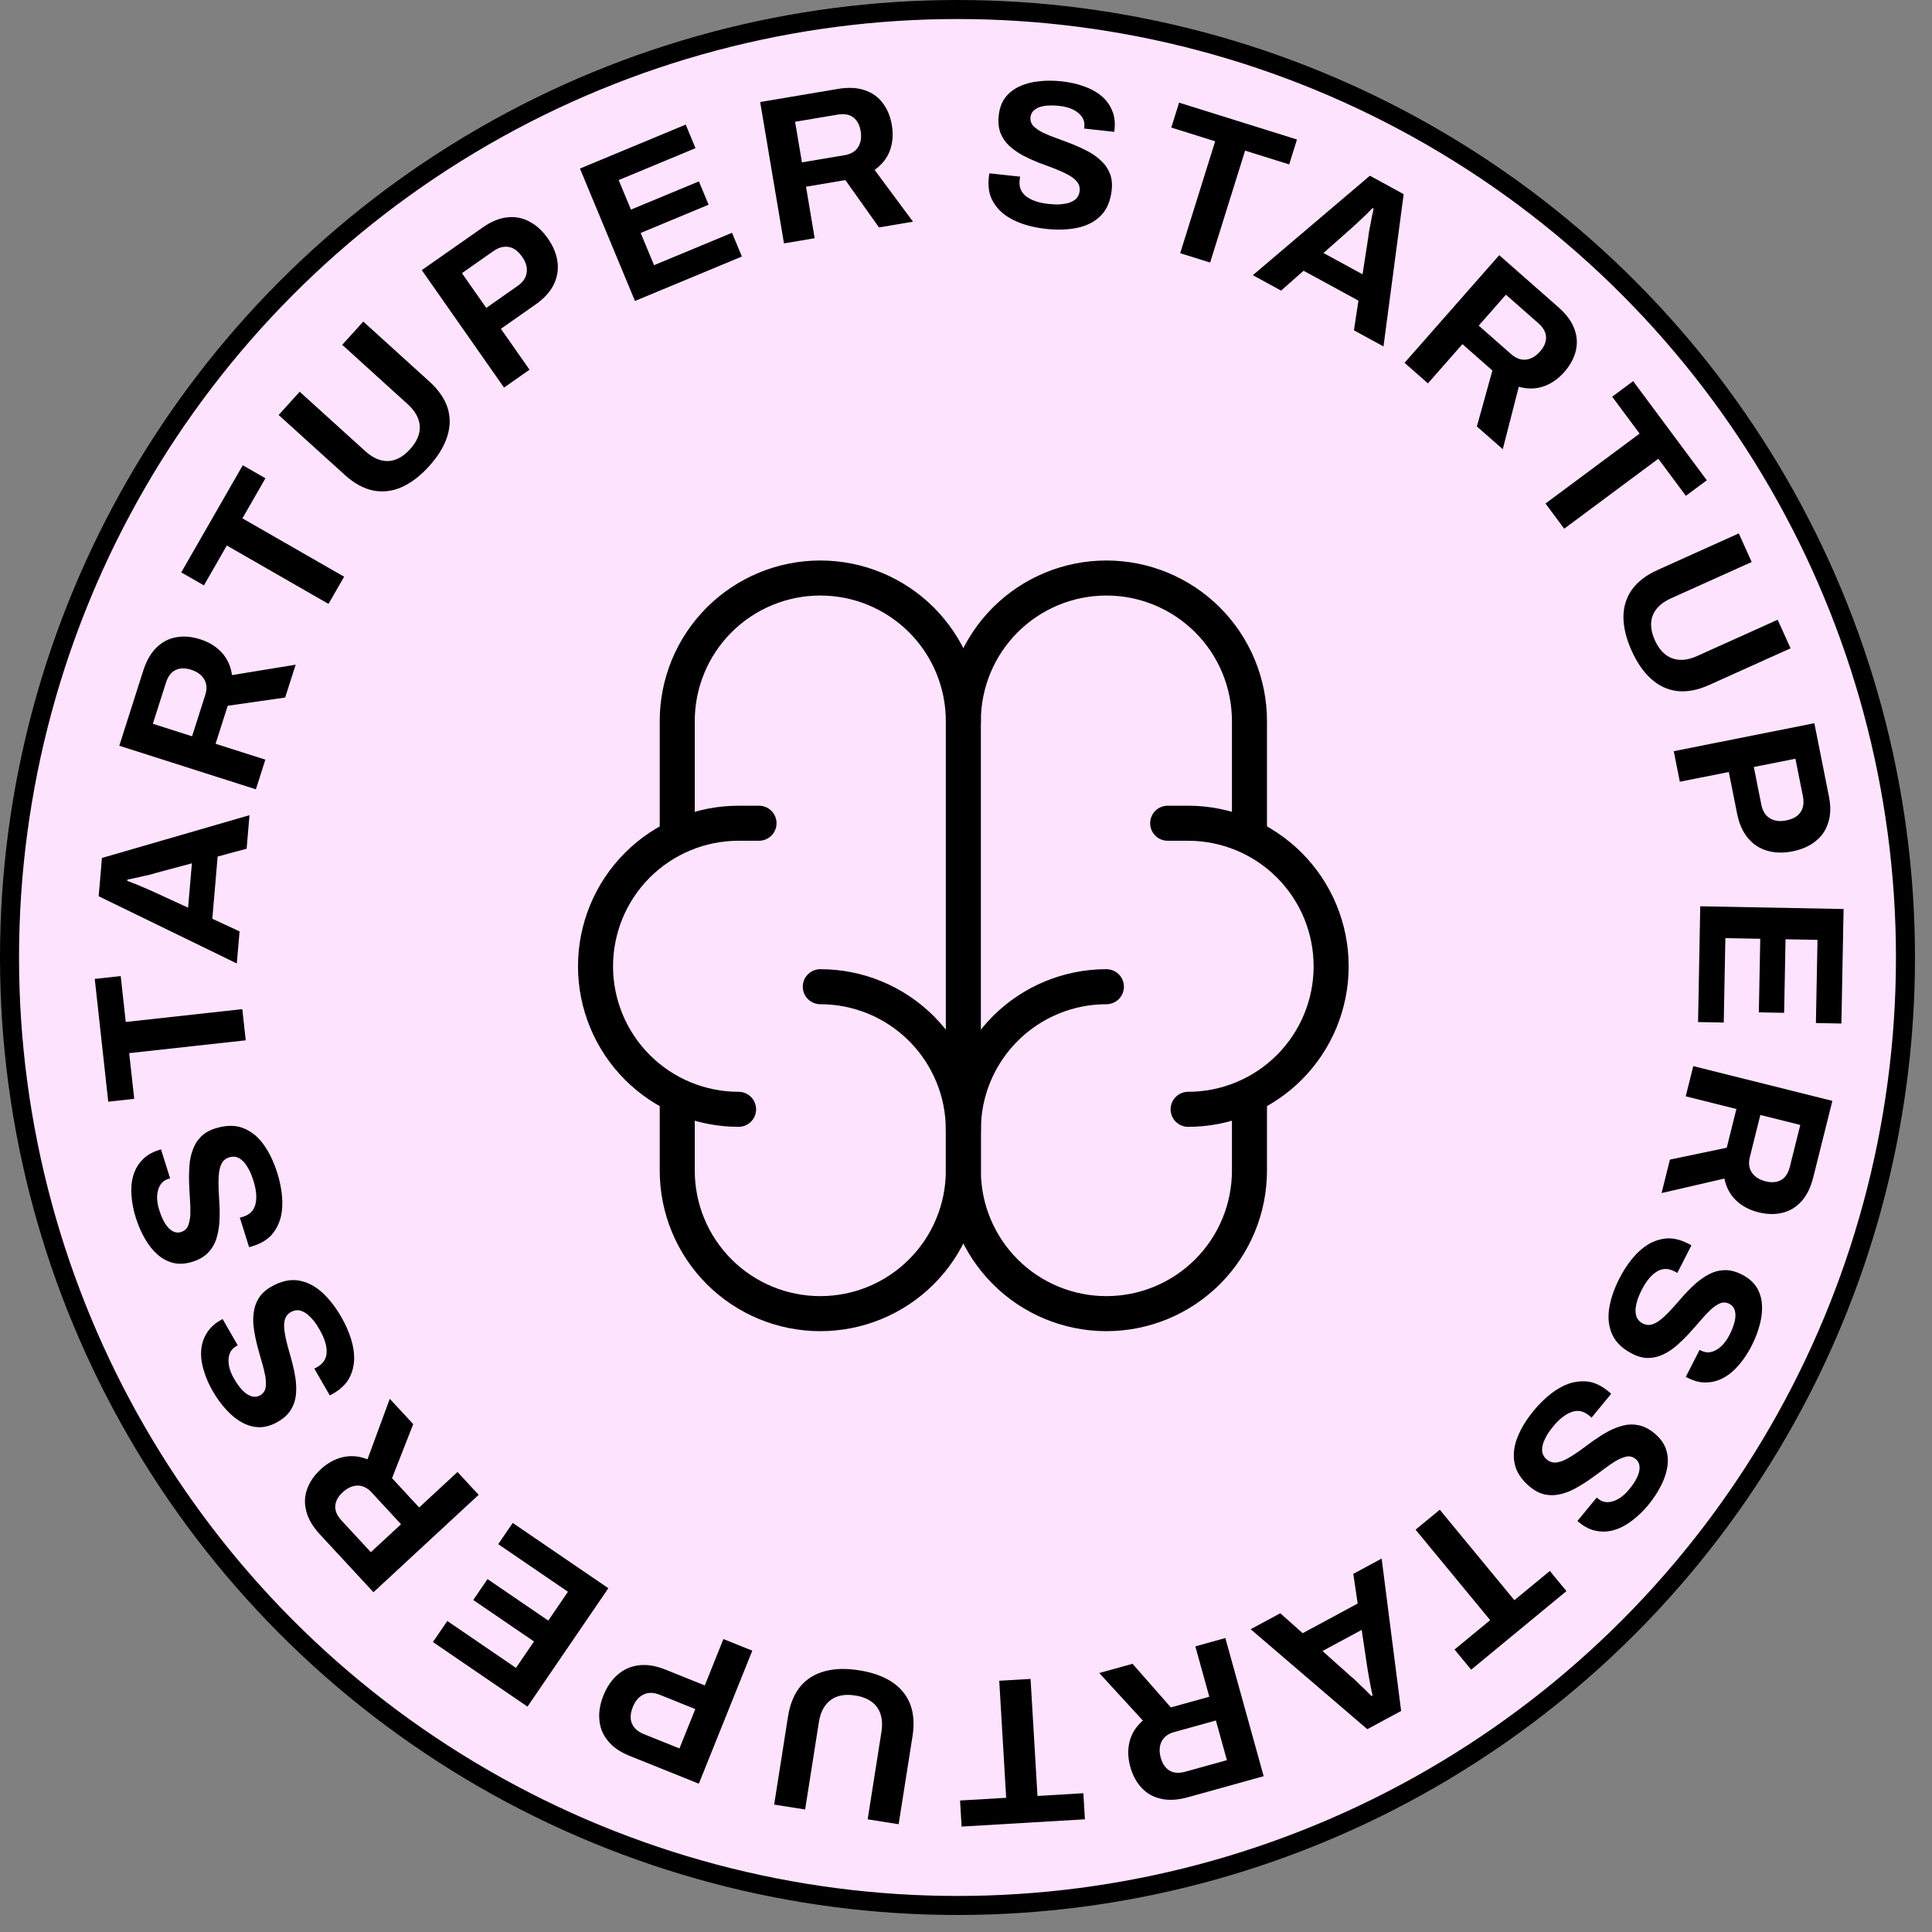
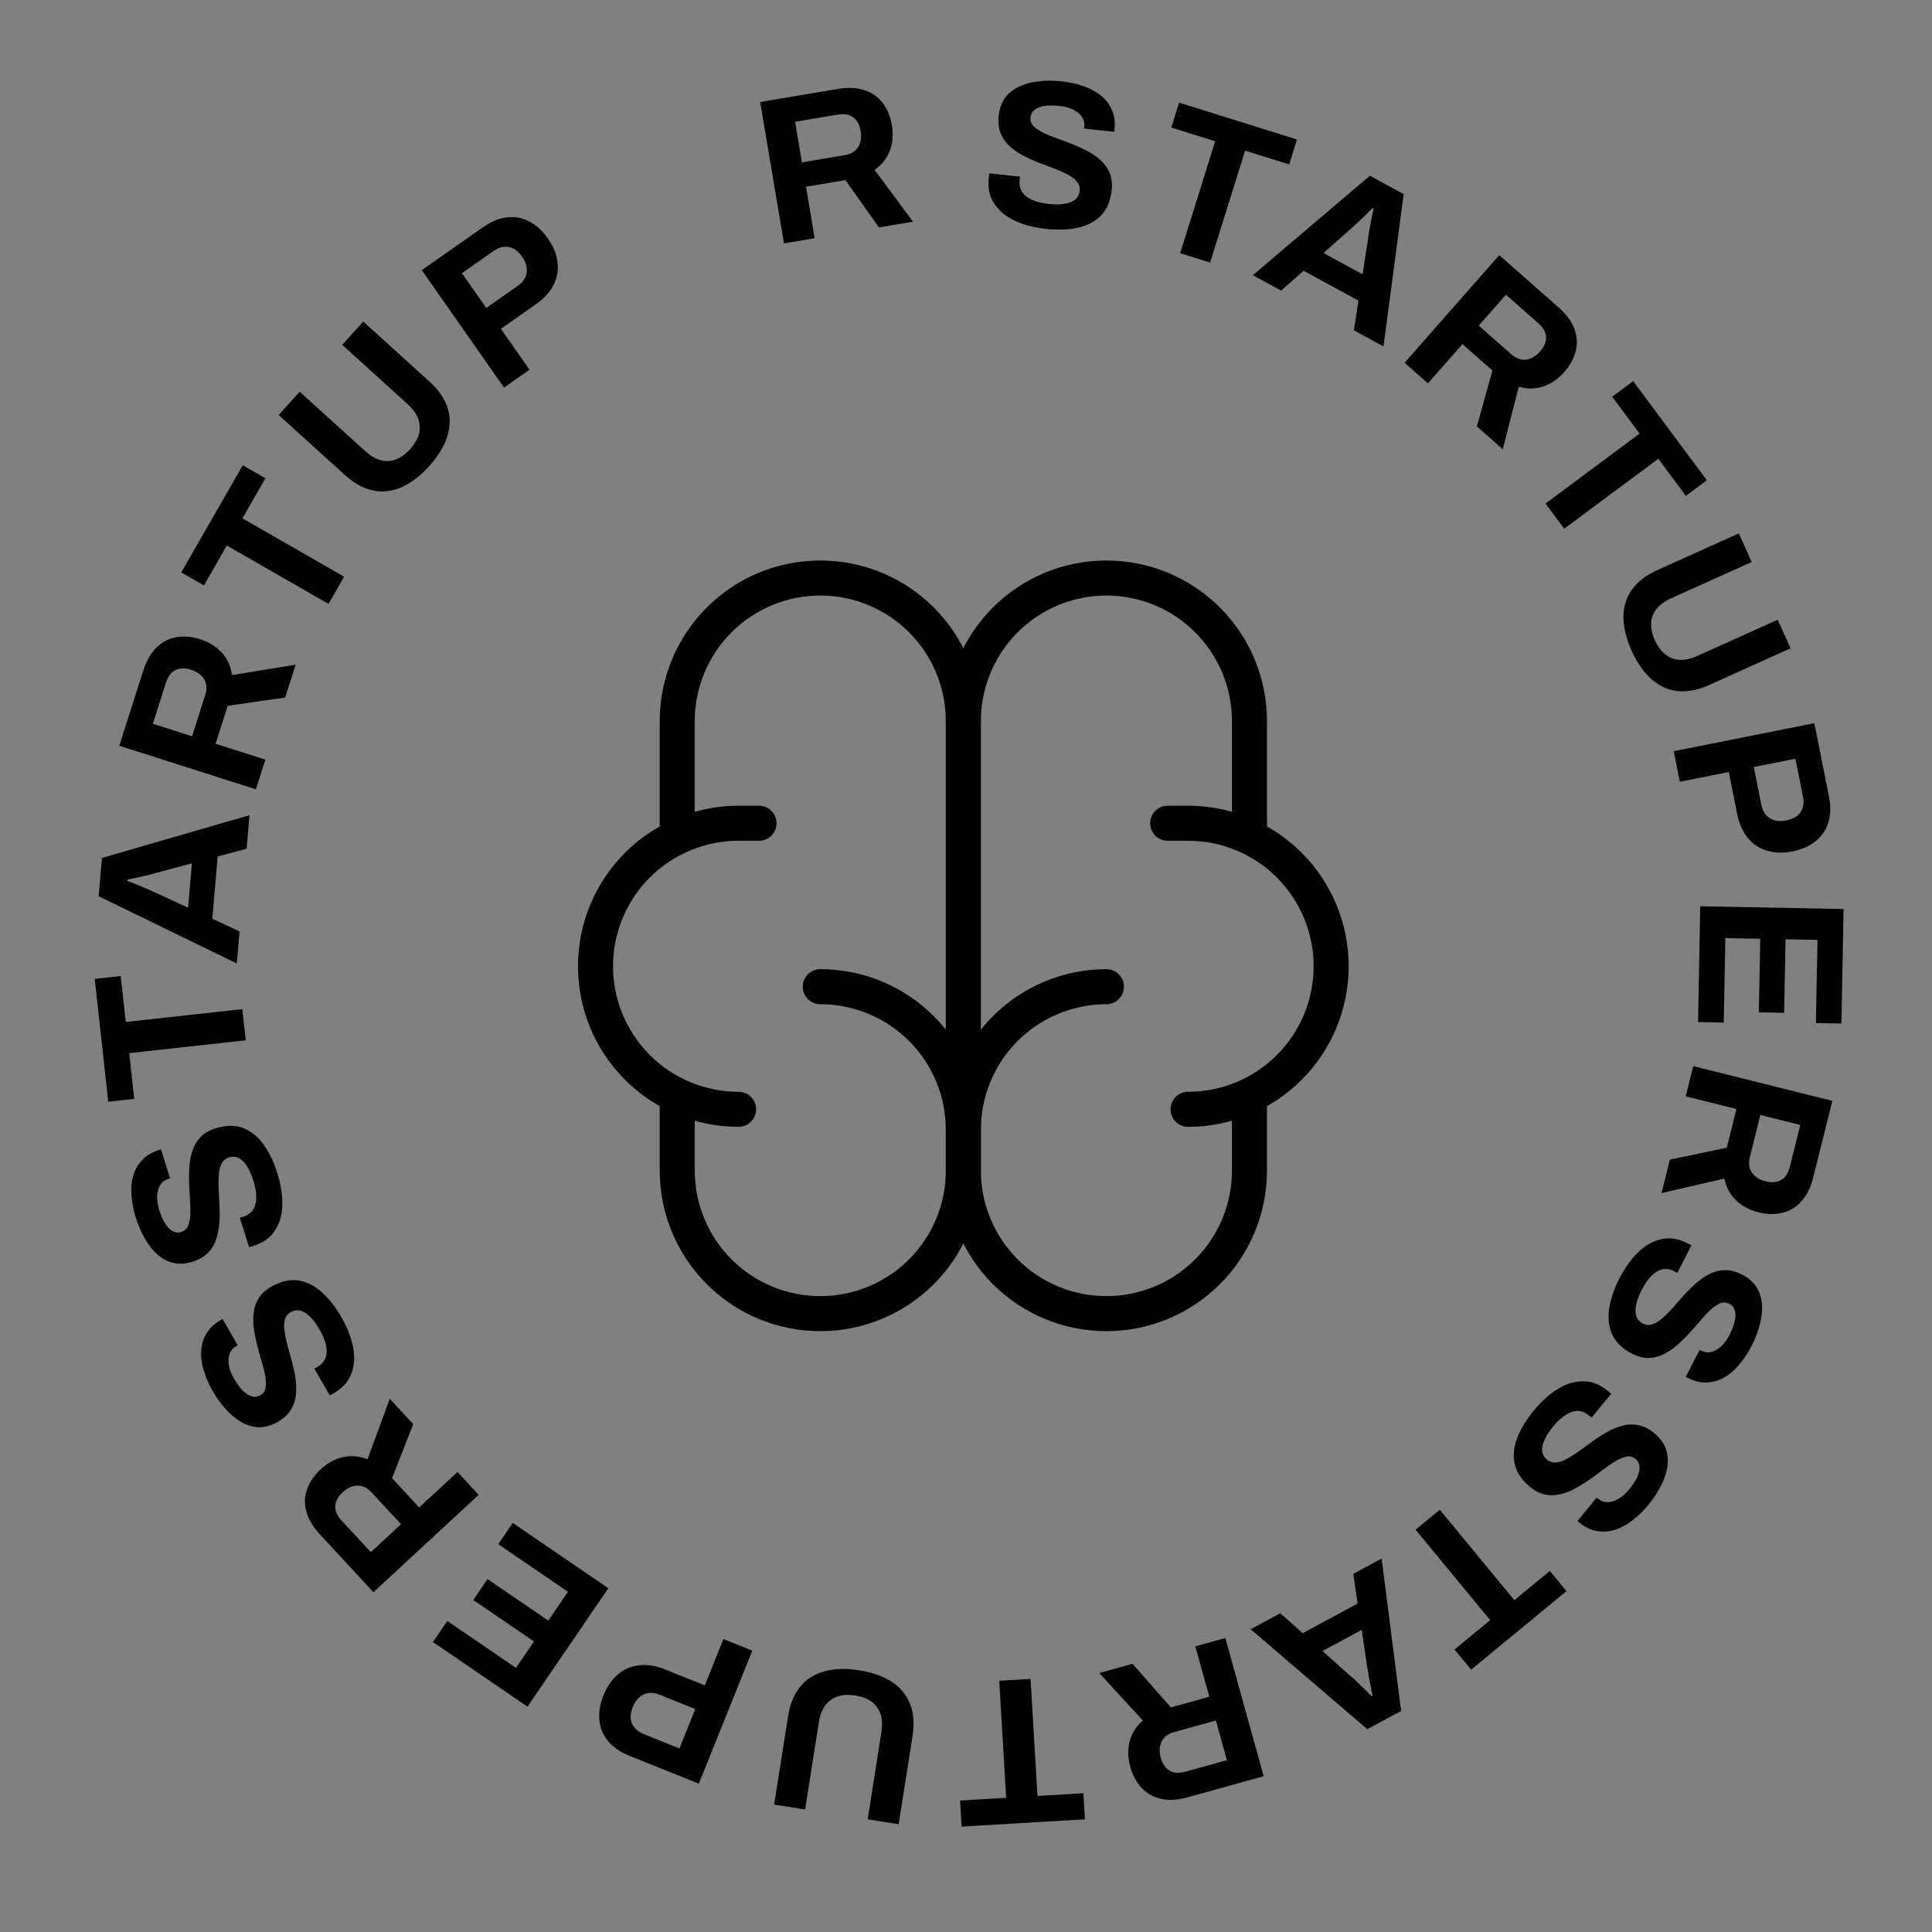
<svg xmlns="http://www.w3.org/2000/svg" fill="none" viewBox="0 0 67 67" height="67" width="67">
  <rect x="0" y="0" width="67" height="67" fill="#808080" stroke="none" />
-   <circle stroke-width="0.66" stroke="black" fill="#FEE3FF" r="32.875" cy="33.205" cx="33.205" />
  <path fill="black" d="M36.27 7.937C35.982 7.906 35.711 7.847 35.458 7.762C35.205 7.676 34.984 7.559 34.796 7.412C34.613 7.261 34.475 7.083 34.38 6.879C34.291 6.67 34.262 6.426 34.292 6.147C34.295 6.123 34.297 6.099 34.3 6.075C34.303 6.047 34.308 6.025 34.314 6.011L35.381 6.127C35.374 6.141 35.37 6.16 35.367 6.184C35.364 6.208 35.362 6.23 35.36 6.249C35.343 6.403 35.37 6.537 35.44 6.651C35.515 6.767 35.632 6.859 35.789 6.93C35.947 7.001 36.133 7.048 36.35 7.071C36.489 7.086 36.612 7.092 36.719 7.09C36.832 7.082 36.931 7.069 37.016 7.049C37.106 7.025 37.179 6.994 37.237 6.956C37.299 6.919 37.346 6.873 37.376 6.818C37.411 6.764 37.432 6.701 37.44 6.628C37.455 6.499 37.423 6.388 37.345 6.297C37.272 6.207 37.165 6.125 37.022 6.051C36.884 5.977 36.727 5.907 36.549 5.839C36.372 5.771 36.19 5.703 36.003 5.634C35.817 5.56 35.636 5.477 35.461 5.385C35.287 5.288 35.134 5.179 35.001 5.058C34.869 4.937 34.768 4.79 34.699 4.617C34.631 4.444 34.609 4.243 34.634 4.012C34.66 3.767 34.734 3.561 34.854 3.394C34.979 3.228 35.142 3.098 35.342 3.003C35.541 2.908 35.767 2.847 36.017 2.821C36.269 2.79 36.538 2.79 36.827 2.822C37.096 2.851 37.347 2.907 37.581 2.991C37.815 3.07 38.017 3.18 38.187 3.32C38.356 3.46 38.481 3.626 38.562 3.82C38.648 4.014 38.678 4.236 38.651 4.486L38.641 4.572L37.596 4.458L37.603 4.401C37.617 4.271 37.59 4.156 37.523 4.057C37.456 3.957 37.356 3.873 37.223 3.805C37.089 3.737 36.929 3.693 36.741 3.673C36.54 3.651 36.364 3.651 36.216 3.674C36.073 3.697 35.958 3.743 35.873 3.812C35.793 3.876 35.748 3.958 35.737 4.059C35.724 4.174 35.755 4.275 35.828 4.361C35.907 4.442 36.015 4.52 36.153 4.593C36.296 4.662 36.456 4.728 36.634 4.791C36.812 4.854 36.994 4.923 37.181 4.996C37.367 5.07 37.547 5.153 37.722 5.245C37.897 5.337 38.05 5.446 38.182 5.572C38.315 5.693 38.416 5.838 38.485 6.006C38.554 6.174 38.577 6.368 38.553 6.589C38.511 6.969 38.387 7.264 38.179 7.474C37.972 7.685 37.704 7.826 37.375 7.897C37.047 7.968 36.678 7.982 36.27 7.937Z" />
  <path fill="black" d="M40.928 8.781L42.141 4.9L40.619 4.424L40.89 3.56L44.978 4.838L44.708 5.702L43.179 5.224L41.966 9.105L40.928 8.781Z" />
  <path fill="black" d="M43.447 9.543L47.507 6.094L48.678 6.733L47.978 12.014L46.953 11.455L47.11 10.426L45.207 9.389L44.427 10.078L43.447 9.543ZM45.897 8.774L47.252 9.513L47.451 8.226C47.459 8.171 47.468 8.104 47.477 8.026C47.493 7.947 47.51 7.86 47.529 7.765C47.547 7.671 47.565 7.579 47.581 7.488C47.603 7.396 47.622 7.312 47.635 7.237L47.597 7.216C47.532 7.285 47.452 7.366 47.358 7.458C47.266 7.545 47.176 7.631 47.086 7.714C46.999 7.793 46.928 7.859 46.872 7.911L45.897 8.774Z" />
  <path fill="black" d="M48.709 12.582L51.992 8.849L54.038 10.649C54.314 10.891 54.5 11.141 54.595 11.399C54.694 11.659 54.71 11.918 54.645 12.176C54.582 12.43 54.45 12.671 54.249 12.9C54.036 13.143 53.791 13.311 53.517 13.404C53.245 13.493 52.963 13.496 52.67 13.412L52.115 15.578L51.217 14.789L51.755 12.849L50.716 11.934L49.519 13.295L48.709 12.582ZM51.281 11.292L52.407 12.283C52.571 12.427 52.741 12.49 52.918 12.472C53.098 12.45 53.263 12.354 53.413 12.183C53.508 12.074 53.57 11.964 53.597 11.853C53.627 11.738 53.622 11.627 53.581 11.52C53.54 11.413 53.463 11.31 53.35 11.211L52.224 10.22L51.281 11.292Z" />
  <path fill="black" d="M53.597 17.462L56.86 15.037L55.909 13.757L56.636 13.217L59.191 16.655L58.464 17.195L57.509 15.909L54.245 18.335L53.597 17.462Z" />
  <path fill="black" d="M56.583 22.565C56.397 22.151 56.302 21.764 56.299 21.405C56.299 21.05 56.395 20.734 56.588 20.456C56.785 20.177 57.082 19.948 57.478 19.769L60.3 18.498L60.747 19.49L57.951 20.748C57.625 20.895 57.413 21.094 57.314 21.346C57.219 21.595 57.245 21.88 57.389 22.202C57.534 22.523 57.731 22.731 57.98 22.826C58.236 22.923 58.527 22.898 58.853 22.751L61.648 21.492L62.095 22.483L59.273 23.754C58.876 23.933 58.508 24.003 58.168 23.966C57.832 23.926 57.531 23.786 57.263 23.546C56.998 23.31 56.772 22.983 56.583 22.565Z" />
  <path fill="black" d="M58.044 26.051L62.92 25.08L63.425 27.617C63.495 27.968 63.487 28.273 63.4 28.531C63.319 28.794 63.172 29.008 62.959 29.174C62.751 29.343 62.486 29.46 62.164 29.524C61.842 29.588 61.547 29.58 61.28 29.501C61.019 29.425 60.797 29.279 60.617 29.064C60.436 28.848 60.311 28.566 60.241 28.215L59.953 26.772L58.255 27.11L58.044 26.051ZM60.821 26.599L61.08 27.9C61.124 28.123 61.222 28.28 61.373 28.373C61.526 28.471 61.716 28.497 61.943 28.452C62.1 28.421 62.225 28.369 62.319 28.296C62.413 28.223 62.478 28.129 62.514 28.013C62.551 27.902 62.554 27.769 62.523 27.613L62.263 26.312L60.821 26.599Z" />
  <path fill="black" d="M58.963 31.429L63.934 31.524L63.858 35.495L62.974 35.478L63.029 32.594L61.921 32.573L61.872 35.124L60.995 35.107L61.044 32.556L59.834 32.533L59.778 35.461L58.887 35.444L58.963 31.429Z" />
  <path fill="black" d="M58.721 36.972L63.545 38.177L62.884 40.821C62.795 41.177 62.658 41.457 62.473 41.659C62.287 41.867 62.064 42 61.805 42.06C61.551 42.121 61.276 42.115 60.981 42.041C60.667 41.963 60.406 41.823 60.197 41.621C59.993 41.421 59.861 41.171 59.801 40.872L57.622 41.374L57.911 40.214L59.882 39.802L60.217 38.459L58.459 38.02L58.721 36.972ZM61.047 38.666L60.684 40.122C60.631 40.333 60.653 40.512 60.75 40.661C60.852 40.811 61.014 40.914 61.234 40.969C61.374 41.004 61.501 41.008 61.612 40.981C61.728 40.955 61.824 40.9 61.9 40.814C61.976 40.728 62.032 40.613 62.069 40.468L62.432 39.012L61.047 38.666Z" />
  <path fill="black" d="M56.159 44.336C56.291 44.078 56.442 43.846 56.612 43.639C56.782 43.433 56.969 43.269 57.173 43.145C57.38 43.028 57.595 42.961 57.82 42.946C58.047 42.937 58.285 42.996 58.535 43.123C58.556 43.134 58.578 43.145 58.599 43.156C58.625 43.169 58.644 43.181 58.654 43.192L58.167 44.148C58.156 44.137 58.14 44.126 58.118 44.115C58.097 44.104 58.078 44.094 58.06 44.085C57.923 44.015 57.788 43.992 57.656 44.017C57.522 44.047 57.394 44.122 57.272 44.244C57.15 44.367 57.039 44.525 56.94 44.718C56.877 44.843 56.827 44.956 56.792 45.057C56.758 45.165 56.736 45.262 56.725 45.349C56.715 45.441 56.718 45.521 56.733 45.589C56.745 45.66 56.771 45.719 56.812 45.767C56.851 45.82 56.902 45.862 56.967 45.895C57.083 45.954 57.197 45.964 57.31 45.924C57.42 45.888 57.536 45.816 57.655 45.709C57.773 45.606 57.895 45.484 58.021 45.343C58.148 45.201 58.276 45.055 58.407 44.905C58.542 44.757 58.684 44.617 58.832 44.487C58.984 44.358 59.141 44.254 59.301 44.173C59.462 44.092 59.635 44.05 59.821 44.047C60.007 44.045 60.203 44.096 60.41 44.201C60.629 44.313 60.795 44.455 60.909 44.627C61.02 44.803 61.084 45.001 61.102 45.221C61.119 45.442 61.096 45.674 61.031 45.918C60.971 46.163 60.875 46.416 60.743 46.674C60.62 46.915 60.478 47.13 60.317 47.319C60.16 47.51 59.986 47.66 59.794 47.768C59.603 47.877 59.403 47.935 59.193 47.942C58.982 47.953 58.764 47.902 58.54 47.788L58.462 47.748L58.94 46.812L58.992 46.838C59.108 46.897 59.224 46.913 59.341 46.886C59.458 46.859 59.572 46.795 59.683 46.695C59.794 46.594 59.892 46.46 59.978 46.292C60.07 46.111 60.132 45.947 60.163 45.8C60.193 45.658 60.19 45.535 60.157 45.431C60.125 45.334 60.064 45.262 59.974 45.216C59.87 45.163 59.766 45.156 59.659 45.194C59.555 45.238 59.444 45.312 59.327 45.415C59.212 45.524 59.093 45.651 58.971 45.794C58.849 45.938 58.72 46.084 58.585 46.232C58.45 46.38 58.308 46.519 58.16 46.65C58.012 46.781 57.856 46.885 57.691 46.964C57.53 47.045 57.359 47.088 57.178 47.093C56.996 47.098 56.806 47.05 56.608 46.949C56.268 46.776 56.037 46.554 55.913 46.285C55.79 46.016 55.754 45.716 55.804 45.383C55.854 45.051 55.972 44.702 56.159 44.336Z" />
  <path fill="black" d="M53.189 48.919C53.373 48.695 53.57 48.501 53.781 48.336C53.991 48.171 54.21 48.05 54.436 47.974C54.662 47.904 54.887 47.885 55.11 47.918C55.334 47.958 55.553 48.067 55.77 48.245C55.788 48.261 55.807 48.276 55.826 48.291C55.848 48.31 55.864 48.326 55.872 48.339L55.19 49.167C55.182 49.154 55.169 49.14 55.15 49.124C55.131 49.109 55.114 49.095 55.1 49.083C54.98 48.985 54.853 48.934 54.719 48.929C54.582 48.929 54.44 48.975 54.295 49.069C54.15 49.162 54.008 49.292 53.87 49.46C53.781 49.568 53.708 49.668 53.651 49.759C53.596 49.858 53.553 49.947 53.523 50.029C53.494 50.118 53.48 50.197 53.479 50.265C53.476 50.338 53.489 50.402 53.519 50.457C53.545 50.516 53.586 50.569 53.642 50.615C53.743 50.698 53.852 50.732 53.971 50.717C54.087 50.706 54.215 50.661 54.355 50.582C54.491 50.507 54.637 50.414 54.791 50.303C54.945 50.191 55.102 50.077 55.262 49.958C55.426 49.843 55.594 49.737 55.767 49.641C55.943 49.548 56.118 49.48 56.292 49.436C56.467 49.391 56.645 49.388 56.827 49.425C57.009 49.462 57.19 49.554 57.369 49.702C57.559 49.858 57.691 50.032 57.764 50.224C57.835 50.42 57.855 50.627 57.825 50.847C57.795 51.066 57.722 51.288 57.606 51.512C57.495 51.739 57.347 51.964 57.163 52.188C56.991 52.397 56.806 52.576 56.607 52.726C56.413 52.879 56.211 52.988 56.001 53.053C55.791 53.118 55.583 53.131 55.376 53.093C55.167 53.058 54.965 52.961 54.771 52.802L54.704 52.746L55.372 51.935L55.417 51.972C55.517 52.055 55.628 52.095 55.748 52.094C55.868 52.093 55.993 52.055 56.123 51.98C56.253 51.906 56.378 51.796 56.498 51.65C56.627 51.494 56.722 51.347 56.784 51.211C56.843 51.078 56.868 50.957 56.857 50.848C56.847 50.746 56.803 50.663 56.725 50.598C56.635 50.525 56.535 50.495 56.423 50.509C56.311 50.531 56.187 50.579 56.05 50.654C55.914 50.736 55.771 50.834 55.621 50.948C55.471 51.062 55.313 51.177 55.15 51.292C54.986 51.408 54.818 51.513 54.645 51.609C54.472 51.705 54.297 51.773 54.119 51.815C53.945 51.859 53.769 51.864 53.59 51.83C53.412 51.796 53.237 51.708 53.065 51.567C52.77 51.325 52.592 51.059 52.529 50.77C52.467 50.48 52.496 50.179 52.617 49.865C52.737 49.551 52.928 49.236 53.189 48.919Z" />
  <path fill="black" d="M49.93 52.356L52.517 55.493L53.747 54.479L54.323 55.178L51.019 57.903L50.442 57.204L51.678 56.185L49.091 53.048L49.93 52.356Z" />
  <path fill="black" d="M47.914 54.05L48.59 59.334L47.417 59.967L43.372 56.5L44.399 55.946L45.176 56.638L47.083 55.609L46.931 54.58L47.914 54.05ZM47.222 56.523L45.863 57.256L46.834 58.124C46.876 58.161 46.927 58.205 46.987 58.255C47.045 58.312 47.109 58.374 47.178 58.441C47.247 58.508 47.315 58.573 47.382 58.636C47.447 58.705 47.507 58.766 47.563 58.818L47.601 58.797C47.578 58.705 47.554 58.594 47.529 58.465C47.506 58.341 47.483 58.218 47.462 58.098C47.444 57.982 47.428 57.886 47.414 57.811L47.222 56.523Z" />
  <path fill="black" d="M42.494 56.806L43.823 61.597L41.197 62.326C40.843 62.424 40.533 62.442 40.265 62.381C39.993 62.321 39.767 62.194 39.587 61.998C39.409 61.806 39.279 61.564 39.197 61.271C39.111 60.959 39.104 60.663 39.176 60.382C39.25 60.105 39.402 59.868 39.633 59.668L38.122 58.019L39.275 57.699L40.604 59.211L41.938 58.841L41.453 57.095L42.494 56.806ZM42.166 59.665L40.721 60.066C40.511 60.124 40.366 60.232 40.284 60.39C40.204 60.553 40.194 60.743 40.255 60.962C40.294 61.102 40.352 61.214 40.431 61.297C40.51 61.386 40.606 61.442 40.718 61.466C40.83 61.49 40.958 61.482 41.103 61.442L42.548 61.041L42.166 59.665Z" />
  <path fill="black" d="M35.739 58.223L35.979 62.282L37.57 62.187L37.624 63.092L33.348 63.344L33.294 62.44L34.893 62.346L34.653 58.287L35.739 58.223Z" />
  <path fill="black" d="M29.796 57.925C30.245 57.996 30.62 58.128 30.922 58.322C31.219 58.516 31.431 58.77 31.558 59.083C31.684 59.401 31.713 59.775 31.646 60.205L31.164 63.262L30.09 63.093L30.567 60.064C30.623 59.711 30.573 59.424 30.416 59.204C30.26 58.989 30.007 58.853 29.659 58.798C29.31 58.743 29.028 58.794 28.813 58.951C28.592 59.112 28.453 59.369 28.398 59.722L27.921 62.751L26.847 62.582L27.328 59.525C27.396 59.095 27.539 58.748 27.756 58.484C27.973 58.225 28.255 58.049 28.603 57.957C28.945 57.864 29.343 57.853 29.796 57.925Z" />
  <path fill="black" d="M26.089 57.244L24.235 61.857L21.835 60.892C21.503 60.759 21.252 60.586 21.083 60.372C20.908 60.161 20.809 59.92 20.787 59.651C20.759 59.385 20.806 59.099 20.928 58.794C21.051 58.489 21.218 58.247 21.431 58.067C21.638 57.89 21.881 57.784 22.16 57.75C22.439 57.717 22.744 57.767 23.076 57.9L24.442 58.449L25.087 56.841L26.089 57.244ZM24.112 59.269L22.881 58.774C22.67 58.69 22.485 58.685 22.324 58.761C22.159 58.836 22.033 58.98 21.946 59.196C21.887 59.343 21.862 59.477 21.872 59.595C21.881 59.714 21.925 59.819 22.002 59.913C22.074 60.005 22.185 60.08 22.332 60.14L23.563 60.634L24.112 59.269Z" />
  <path fill="black" d="M21.097 55.078L18.293 59.184L15.013 56.944L15.512 56.214L17.894 57.841L18.519 56.925L16.412 55.486L16.907 54.762L19.014 56.201L19.696 55.201L17.278 53.55L17.781 52.814L21.097 55.078Z" />
  <path fill="black" d="M16.599 51.839L12.951 55.217L11.099 53.217C10.85 52.947 10.691 52.68 10.623 52.414C10.551 52.144 10.561 51.885 10.653 51.635C10.741 51.389 10.897 51.163 11.12 50.956C11.358 50.736 11.618 50.594 11.901 50.53C12.18 50.469 12.461 50.495 12.744 50.608L13.517 48.51L14.33 49.387L13.596 51.262L14.536 52.278L15.866 51.047L16.599 51.839ZM13.908 52.859L12.889 51.758C12.742 51.598 12.579 51.518 12.401 51.518C12.22 51.522 12.046 51.6 11.879 51.755C11.773 51.853 11.7 51.956 11.662 52.064C11.62 52.175 11.614 52.286 11.644 52.397C11.674 52.507 11.74 52.618 11.841 52.727L12.861 53.828L13.908 52.859Z" />
  <path fill="black" d="M11.836 45.673C11.98 45.924 12.093 46.177 12.173 46.432C12.253 46.688 12.289 46.934 12.281 47.173C12.267 47.41 12.205 47.627 12.095 47.823C11.979 48.019 11.8 48.186 11.557 48.326C11.536 48.338 11.515 48.35 11.494 48.362C11.469 48.377 11.449 48.385 11.434 48.388L10.899 47.459C10.914 47.456 10.931 47.448 10.952 47.436C10.973 47.424 10.992 47.413 11.009 47.404C11.143 47.326 11.236 47.226 11.287 47.101C11.335 46.973 11.342 46.824 11.306 46.656C11.27 46.487 11.198 46.308 11.089 46.12C11.02 45.998 10.952 45.895 10.886 45.81C10.814 45.723 10.745 45.652 10.679 45.595C10.606 45.536 10.537 45.495 10.473 45.471C10.407 45.442 10.342 45.432 10.28 45.44C10.215 45.444 10.152 45.464 10.089 45.5C9.976 45.565 9.905 45.656 9.877 45.772C9.847 45.884 9.844 46.02 9.869 46.178C9.891 46.333 9.927 46.502 9.976 46.685C10.026 46.868 10.078 47.056 10.133 47.247C10.183 47.441 10.223 47.636 10.252 47.831C10.276 48.029 10.279 48.217 10.259 48.396C10.239 48.574 10.18 48.742 10.081 48.9C9.982 49.057 9.832 49.194 9.631 49.309C9.417 49.432 9.207 49.494 9.002 49.495C8.794 49.492 8.593 49.438 8.398 49.333C8.204 49.227 8.022 49.081 7.853 48.894C7.68 48.709 7.521 48.492 7.376 48.24C7.241 48.006 7.139 47.769 7.068 47.531C6.994 47.295 6.963 47.068 6.976 46.848C6.989 46.629 7.05 46.429 7.159 46.25C7.265 46.066 7.427 45.911 7.644 45.786L7.72 45.743L8.244 46.654L8.194 46.682C8.081 46.748 8.004 46.837 7.963 46.949C7.922 47.062 7.913 47.192 7.937 47.34C7.961 47.488 8.02 47.644 8.114 47.807C8.215 47.983 8.319 48.124 8.424 48.231C8.528 48.333 8.632 48.398 8.738 48.426C8.837 48.453 8.93 48.441 9.018 48.391C9.119 48.333 9.182 48.249 9.208 48.139C9.227 48.028 9.226 47.895 9.204 47.74C9.175 47.584 9.134 47.415 9.08 47.234C9.026 47.053 8.974 46.866 8.924 46.672C8.873 46.478 8.834 46.283 8.805 46.088C8.776 45.893 8.774 45.705 8.798 45.523C8.818 45.345 8.875 45.178 8.97 45.023C9.065 44.868 9.208 44.735 9.401 44.624C9.732 44.434 10.043 44.361 10.336 44.404C10.629 44.447 10.9 44.581 11.152 44.804C11.403 45.027 11.631 45.317 11.836 45.673Z" />
  <path fill="black" d="M9.618 40.683C9.705 40.96 9.759 41.231 9.782 41.497C9.805 41.764 9.787 42.012 9.728 42.244C9.663 42.472 9.555 42.67 9.406 42.839C9.25 43.004 9.038 43.129 8.771 43.212C8.748 43.22 8.725 43.227 8.702 43.234C8.674 43.243 8.653 43.247 8.637 43.247L8.316 42.223C8.331 42.224 8.351 42.22 8.374 42.213C8.397 42.206 8.417 42.199 8.436 42.193C8.583 42.147 8.696 42.069 8.772 41.959C8.848 41.844 8.886 41.7 8.888 41.527C8.889 41.355 8.857 41.165 8.792 40.957C8.75 40.824 8.706 40.708 8.661 40.611C8.609 40.511 8.557 40.426 8.505 40.356C8.447 40.283 8.389 40.228 8.331 40.19C8.272 40.148 8.212 40.124 8.149 40.118C8.085 40.108 8.019 40.114 7.949 40.136C7.825 40.175 7.737 40.248 7.684 40.355C7.63 40.459 7.598 40.59 7.588 40.75C7.576 40.906 7.574 41.079 7.583 41.268C7.592 41.458 7.603 41.652 7.614 41.851C7.622 42.051 7.618 42.25 7.604 42.447C7.585 42.645 7.547 42.83 7.489 43C7.431 43.17 7.336 43.321 7.206 43.453C7.075 43.585 6.899 43.686 6.678 43.756C6.443 43.829 6.225 43.845 6.024 43.801C5.821 43.754 5.636 43.657 5.469 43.512C5.302 43.367 5.156 43.185 5.032 42.966C4.903 42.748 4.795 42.501 4.708 42.224C4.627 41.966 4.578 41.713 4.561 41.465C4.539 41.219 4.559 40.99 4.619 40.778C4.679 40.567 4.782 40.386 4.926 40.234C5.07 40.077 5.261 39.961 5.501 39.886L5.584 39.86L5.899 40.863L5.843 40.88C5.719 40.919 5.625 40.989 5.56 41.091C5.496 41.192 5.459 41.317 5.45 41.467C5.442 41.617 5.465 41.781 5.522 41.961C5.583 42.155 5.653 42.315 5.733 42.442C5.812 42.564 5.9 42.65 5.997 42.701C6.088 42.748 6.182 42.757 6.279 42.726C6.389 42.691 6.469 42.623 6.518 42.522C6.561 42.417 6.589 42.287 6.601 42.131C6.607 41.972 6.603 41.799 6.589 41.611C6.576 41.423 6.566 41.228 6.558 41.028C6.551 40.828 6.555 40.629 6.569 40.432C6.583 40.235 6.621 40.051 6.684 39.88C6.742 39.709 6.834 39.559 6.96 39.428C7.086 39.297 7.255 39.199 7.467 39.132C7.832 39.018 8.152 39.014 8.428 39.119C8.704 39.225 8.941 39.414 9.138 39.687C9.335 39.959 9.495 40.291 9.618 40.683Z" />
  <path fill="black" d="M8.522 36.077L4.48 36.522L4.655 38.106L3.754 38.206L3.286 33.948L4.186 33.849L4.361 35.441L8.403 34.996L8.522 36.077Z" />
  <path fill="black" d="M8.212 33.412L3.422 31.081L3.535 29.753L8.652 28.27L8.553 29.433L7.548 29.703L7.363 31.862L8.308 32.3L8.212 33.412ZM6.523 31.478L6.655 29.939L5.396 30.276C5.342 30.29 5.277 30.309 5.203 30.332C5.123 30.349 5.037 30.369 4.943 30.39C4.849 30.411 4.758 30.432 4.668 30.453C4.575 30.47 4.491 30.487 4.417 30.505L4.413 30.548C4.502 30.58 4.608 30.62 4.73 30.669C4.847 30.718 4.962 30.767 5.074 30.815C5.181 30.863 5.27 30.902 5.34 30.933L6.523 31.478Z" />
  <path fill="black" d="M8.874 27.373L4.137 25.862L4.965 23.266C5.077 22.916 5.232 22.646 5.429 22.455C5.629 22.26 5.859 22.141 6.122 22.098C6.379 22.053 6.653 22.077 6.943 22.17C7.252 22.268 7.503 22.425 7.699 22.639C7.889 22.852 8.005 23.11 8.046 23.412L10.253 23.051L9.889 24.19L7.897 24.475L7.476 25.794L9.202 26.344L8.874 27.373ZM6.661 25.534L7.117 24.104C7.183 23.897 7.172 23.716 7.085 23.562C6.993 23.405 6.838 23.293 6.622 23.224C6.484 23.18 6.359 23.168 6.246 23.187C6.128 23.206 6.029 23.255 5.947 23.336C5.866 23.416 5.802 23.528 5.757 23.67L5.301 25.1L6.661 25.534Z" />
  <path fill="black" d="M11.392 20.943L7.866 18.918L7.072 20.301L6.286 19.85L8.419 16.135L9.205 16.586L8.407 17.976L11.934 20L11.392 20.943Z" />
  <path fill="black" d="M14.877 16.172C14.572 16.508 14.255 16.749 13.927 16.895C13.602 17.038 13.274 17.076 12.942 17.011C12.607 16.942 12.278 16.761 11.956 16.469L9.663 14.391L10.393 13.585L12.665 15.644C12.93 15.884 13.197 15.999 13.467 15.989C13.733 15.976 13.984 15.839 14.221 15.578C14.458 15.316 14.57 15.053 14.557 14.786C14.543 14.513 14.404 14.257 14.139 14.017L11.868 11.958L12.598 11.152L14.891 13.231C15.213 13.523 15.425 13.832 15.527 14.159C15.625 14.482 15.617 14.815 15.504 15.155C15.394 15.493 15.185 15.831 14.877 16.172Z" />
  <path fill="black" d="M17.479 13.441L14.627 9.368L16.746 7.884C17.039 7.679 17.321 7.564 17.593 7.538C17.866 7.507 18.121 7.555 18.358 7.684C18.597 7.806 18.811 8.001 18.999 8.27C19.188 8.539 19.299 8.812 19.334 9.089C19.369 9.359 19.325 9.62 19.201 9.872C19.076 10.124 18.868 10.353 18.575 10.558L17.37 11.402L18.364 12.821L17.479 13.441ZM16.863 10.678L17.949 9.917C18.135 9.787 18.24 9.634 18.264 9.457C18.292 9.278 18.24 9.094 18.107 8.904C18.015 8.773 17.917 8.68 17.813 8.623C17.708 8.567 17.596 8.545 17.476 8.559C17.359 8.569 17.236 8.62 17.105 8.712L16.019 9.473L16.863 10.678Z" />
-   <path fill="black" d="M22.02 10.437L20.112 5.845L23.78 4.321L24.119 5.138L21.455 6.245L21.881 7.269L24.237 6.29L24.573 7.099L22.218 8.079L22.682 9.196L25.386 8.073L25.728 8.896L22.02 10.437Z" />
  <path fill="black" d="M27.188 8.441L26.362 3.538L29.05 3.085C29.412 3.024 29.723 3.038 29.983 3.127C30.247 3.214 30.459 3.365 30.617 3.579C30.775 3.787 30.879 4.042 30.929 4.342C30.983 4.661 30.959 4.957 30.858 5.228C30.756 5.495 30.58 5.716 30.33 5.891L31.662 7.688L30.482 7.886L29.317 6.245L27.952 6.475L28.252 8.261L27.188 8.441ZM27.81 5.631L29.289 5.382C29.504 5.346 29.66 5.254 29.757 5.105C29.854 4.952 29.883 4.763 29.846 4.539C29.821 4.396 29.775 4.279 29.706 4.188C29.635 4.092 29.546 4.026 29.437 3.99C29.328 3.955 29.2 3.949 29.052 3.974L27.573 4.223L27.81 5.631Z" />
  <g clip-path="url(#clip0_2965_72313)">
    <path stroke-linejoin="round" stroke-linecap="round" stroke-width="1.215" stroke="black" d="M38.369 34.218C37.053 34.218 35.791 34.74 34.861 35.671C33.931 36.601 33.408 37.863 33.408 39.178V40.596C33.408 41.911 33.931 43.173 34.861 44.103C35.791 45.034 37.053 45.556 38.369 45.556C39.684 45.556 40.946 45.034 41.877 44.103C42.807 43.173 43.33 41.911 43.33 40.596V38.045" />
    <path stroke-linejoin="round" stroke-linecap="round" stroke-width="1.215" stroke="black" d="M28.447 34.218C29.763 34.218 31.024 34.74 31.955 35.671C32.885 36.601 33.408 37.863 33.408 39.178V40.596C33.408 41.911 32.885 43.173 31.955 44.103C31.024 45.034 29.763 45.556 28.447 45.556C27.131 45.556 25.87 45.034 24.939 44.103C24.009 43.173 23.486 41.911 23.486 40.596V38.045" />
    <path stroke-linejoin="round" stroke-linecap="round" stroke-width="1.215" stroke="black" d="M41.203 38.47C42.519 38.47 43.78 37.947 44.711 37.017C45.641 36.087 46.163 34.825 46.163 33.51C46.163 32.194 45.641 30.932 44.711 30.002C43.78 29.072 42.519 28.549 41.203 28.549H40.494" />
    <path stroke-linejoin="round" stroke-linecap="round" stroke-width="1.215" stroke="black" d="M43.33 28.974V25.006C43.33 23.69 42.807 22.428 41.877 21.498C40.946 20.568 39.684 20.045 38.369 20.045C37.053 20.045 35.791 20.568 34.861 21.498C33.931 22.428 33.408 23.69 33.408 25.006" />
    <path stroke-linejoin="round" stroke-linecap="round" stroke-width="1.215" stroke="black" d="M25.613 38.47C24.297 38.47 23.036 37.948 22.105 37.017C21.175 36.087 20.652 34.825 20.652 33.51C20.652 32.194 21.175 30.932 22.105 30.002C23.036 29.072 24.297 28.549 25.613 28.549H26.322" />
    <path stroke-linejoin="round" stroke-linecap="round" stroke-width="1.215" stroke="black" d="M23.486 28.974V25.006C23.486 23.69 24.009 22.428 24.939 21.498C25.87 20.568 27.131 20.045 28.447 20.045C29.763 20.045 31.024 20.568 31.955 21.498C32.885 22.428 33.408 23.69 33.408 25.006V39.179" />
  </g>
  <defs>
    <clipPath id="clip0_2965_72313">
      <rect transform="translate(16.4 15.793)" fill="white" height="34.016" width="34.016" />
    </clipPath>
  </defs>
</svg>